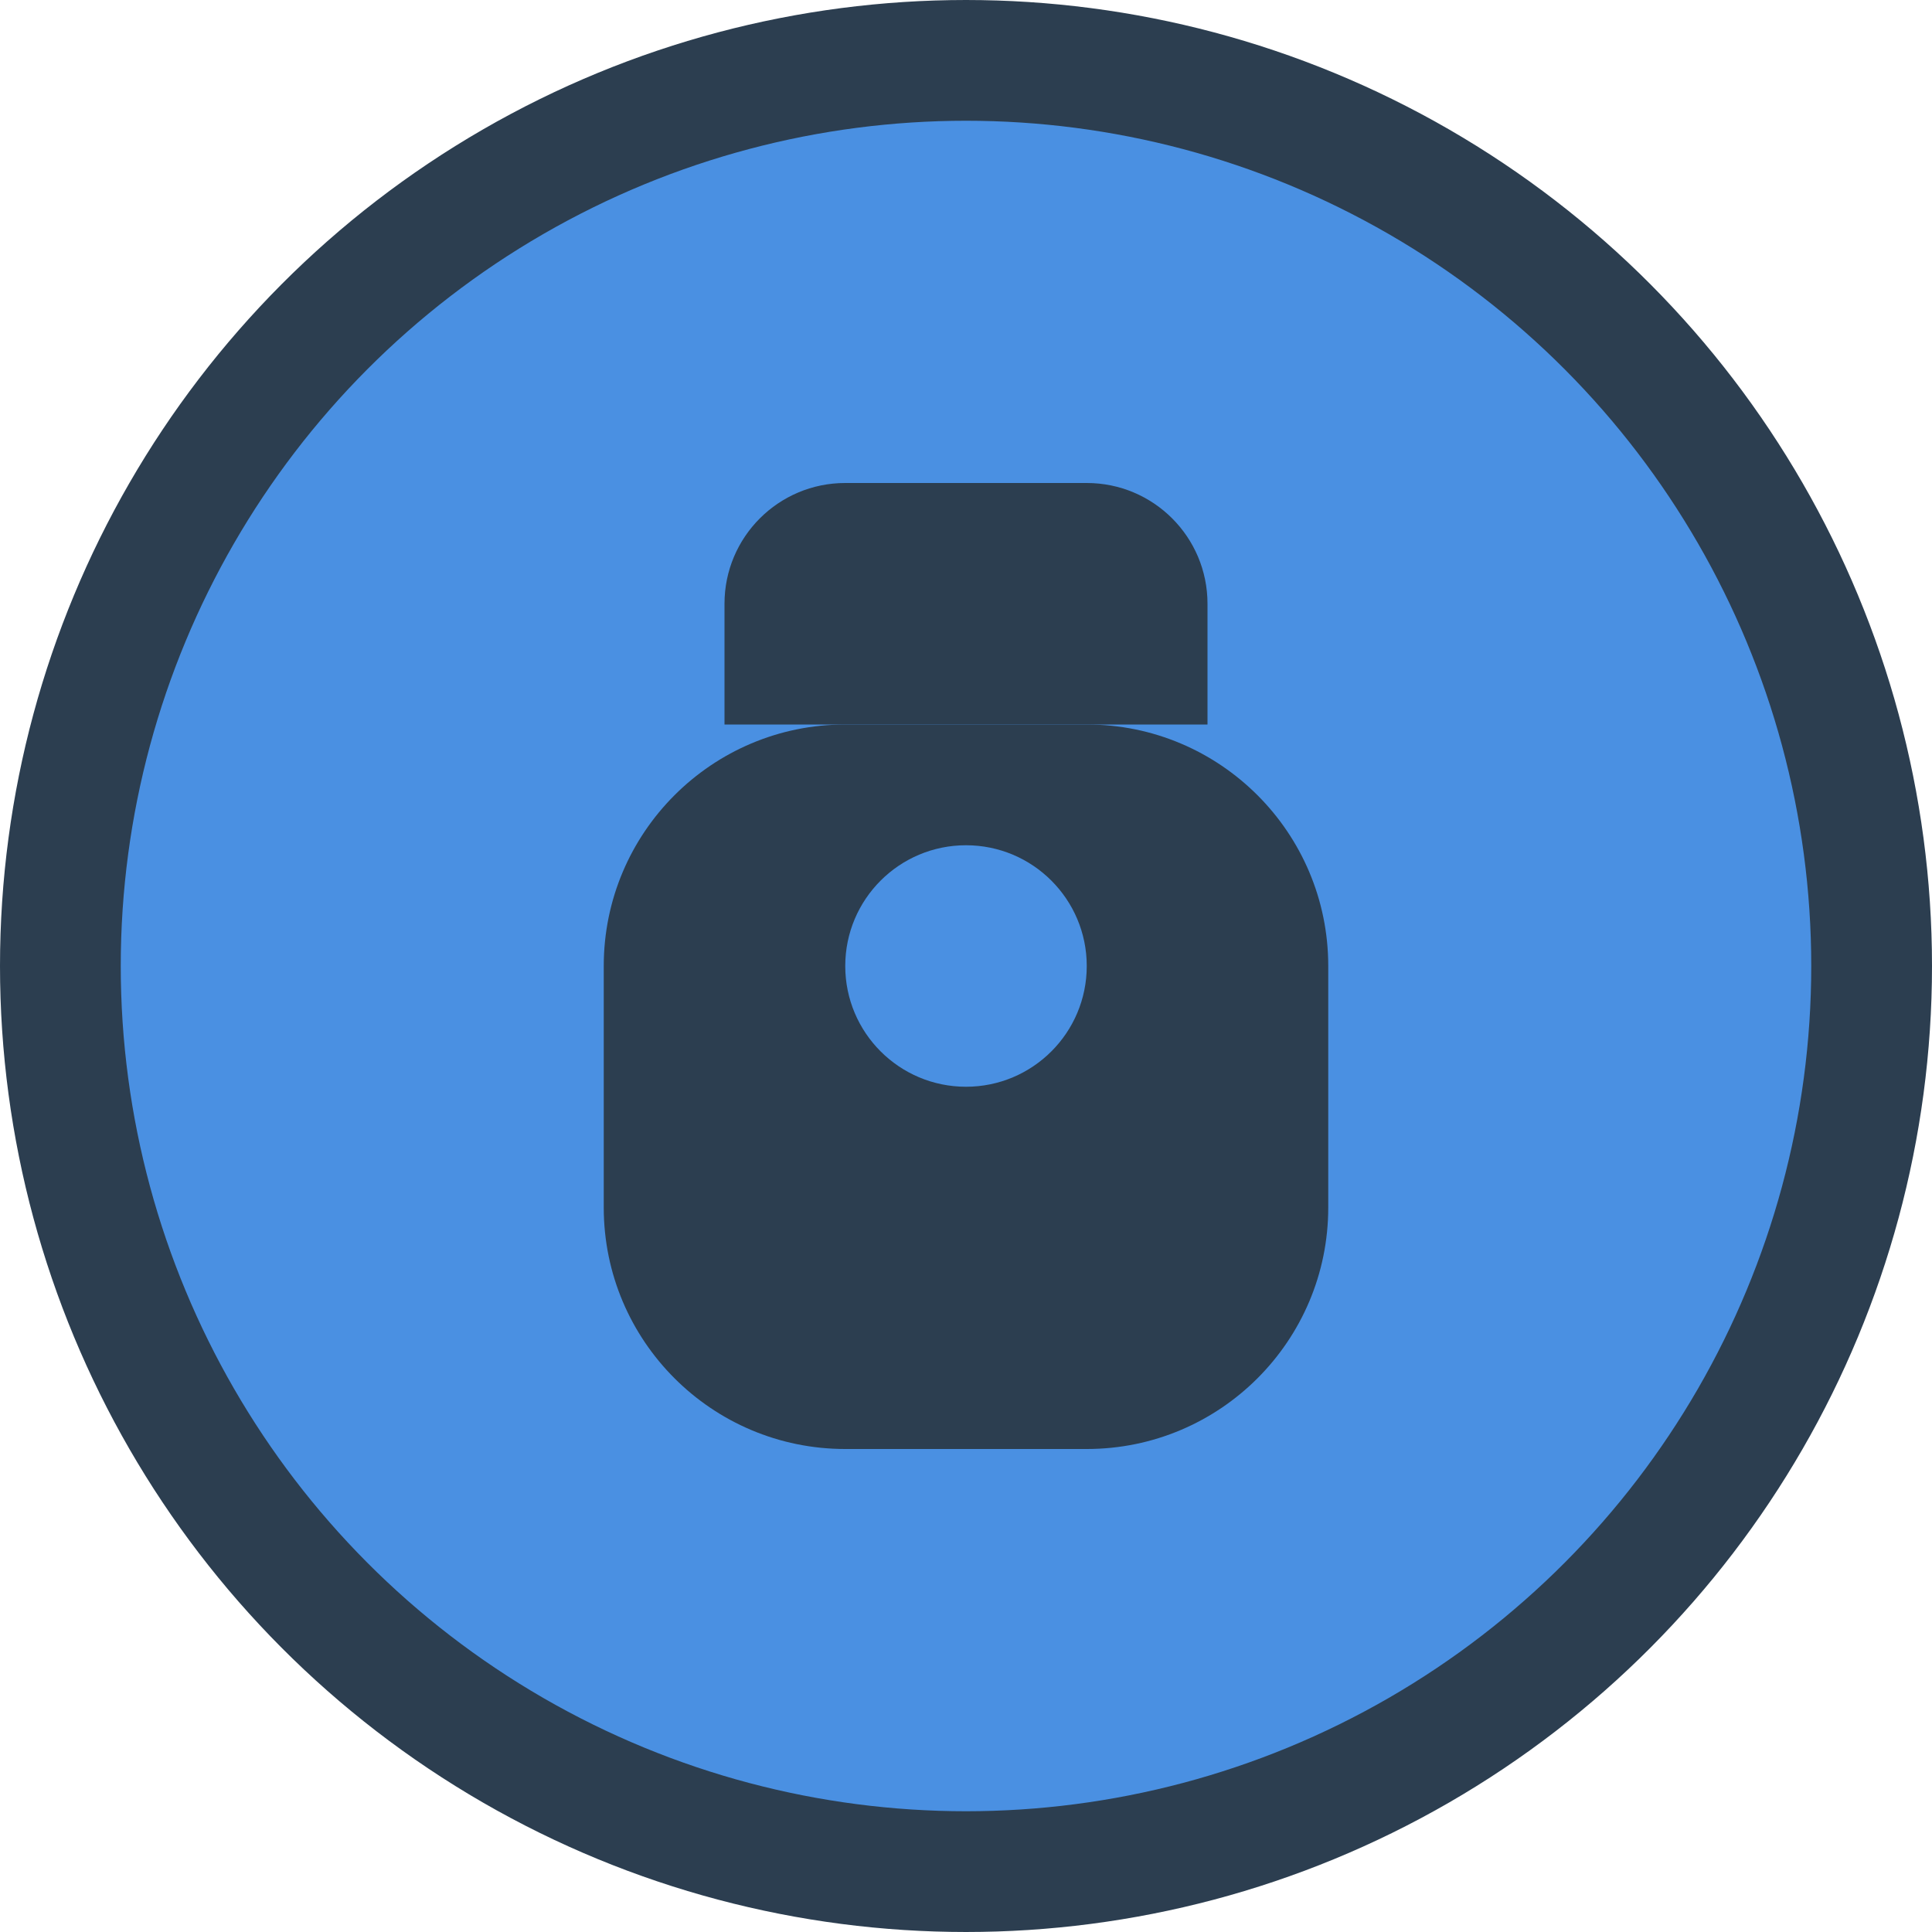
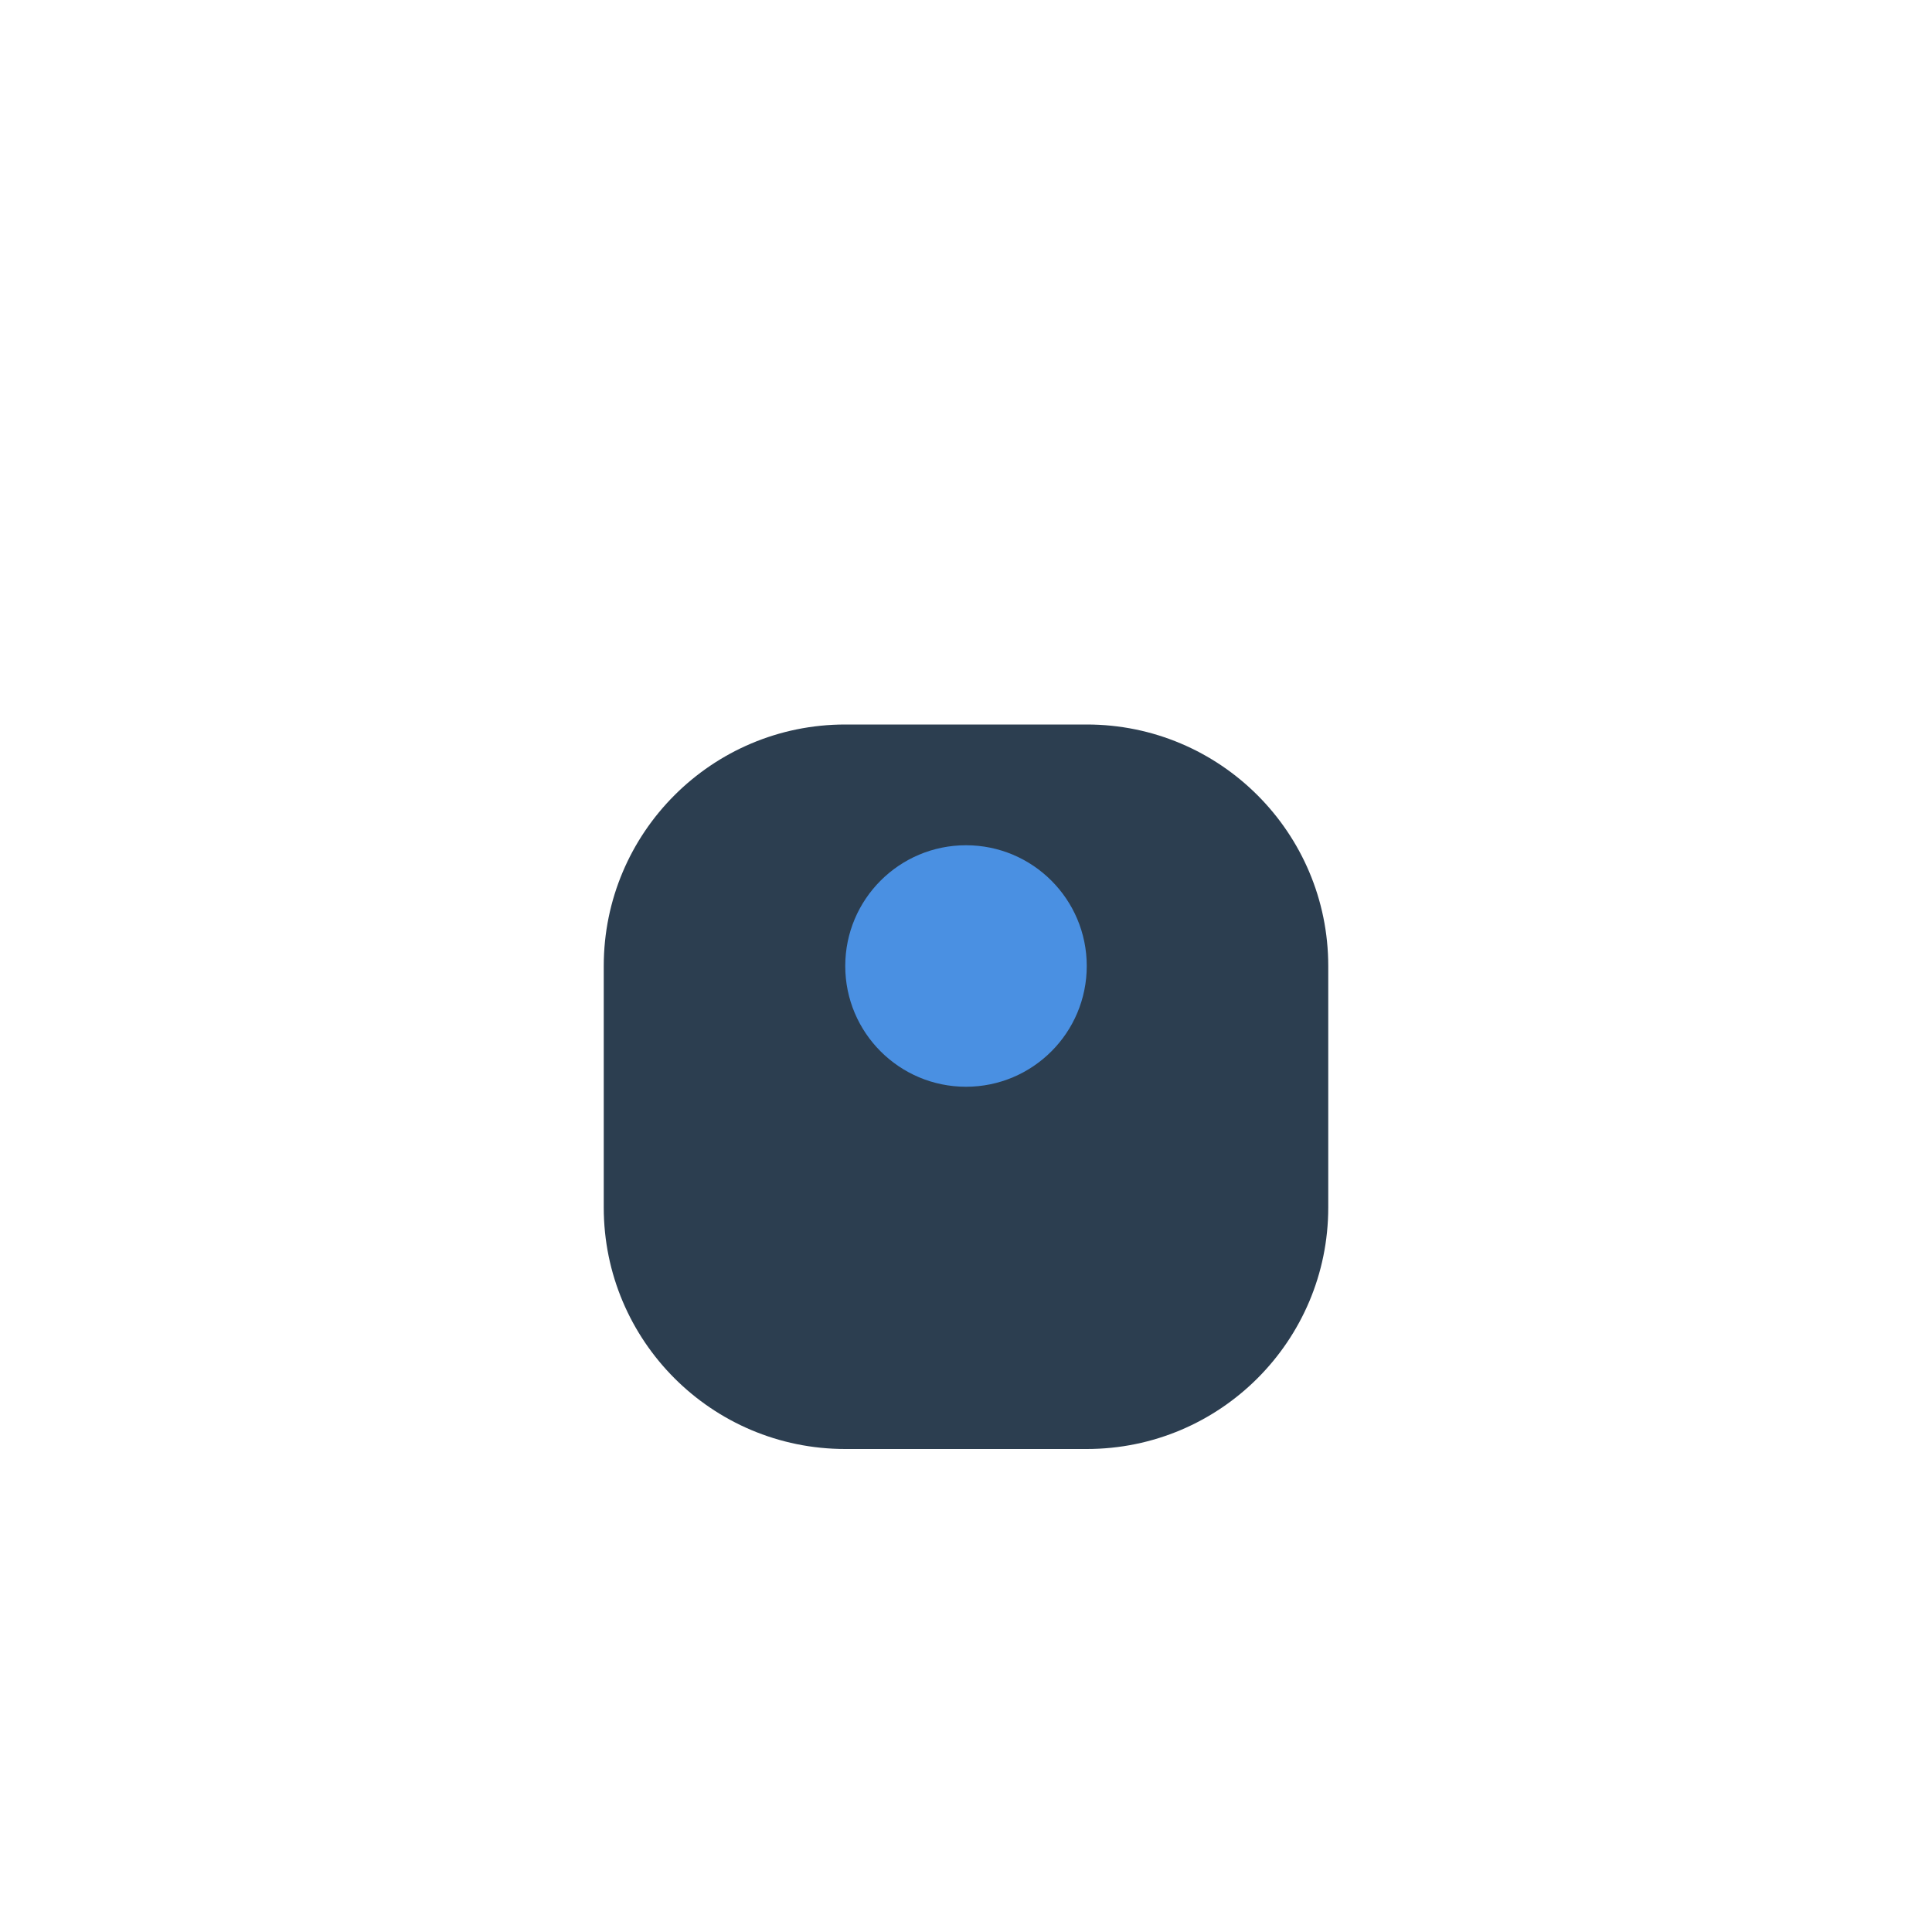
<svg xmlns="http://www.w3.org/2000/svg" width="32" height="32" viewBox="0 0 32 32" fill="none">
-   <circle cx="16" cy="16" r="15" fill="#4A90E2" stroke="#2C3E50" stroke-width="2" />
  <path d="M10 16C10 13.791 11.791 12 14 12H18C20.209 12 22 13.791 22 16V20C22 22.209 20.209 24 18 24H14C11.791 24 10 22.209 10 20V16Z" fill="#2C3E50" />
-   <path d="M14 8H18C19.105 8 20 8.895 20 10V12H12V10C12 8.895 12.895 8 14 8Z" fill="#2C3E50" />
  <circle cx="16" cy="16" r="2" fill="#4A90E2" />
</svg>